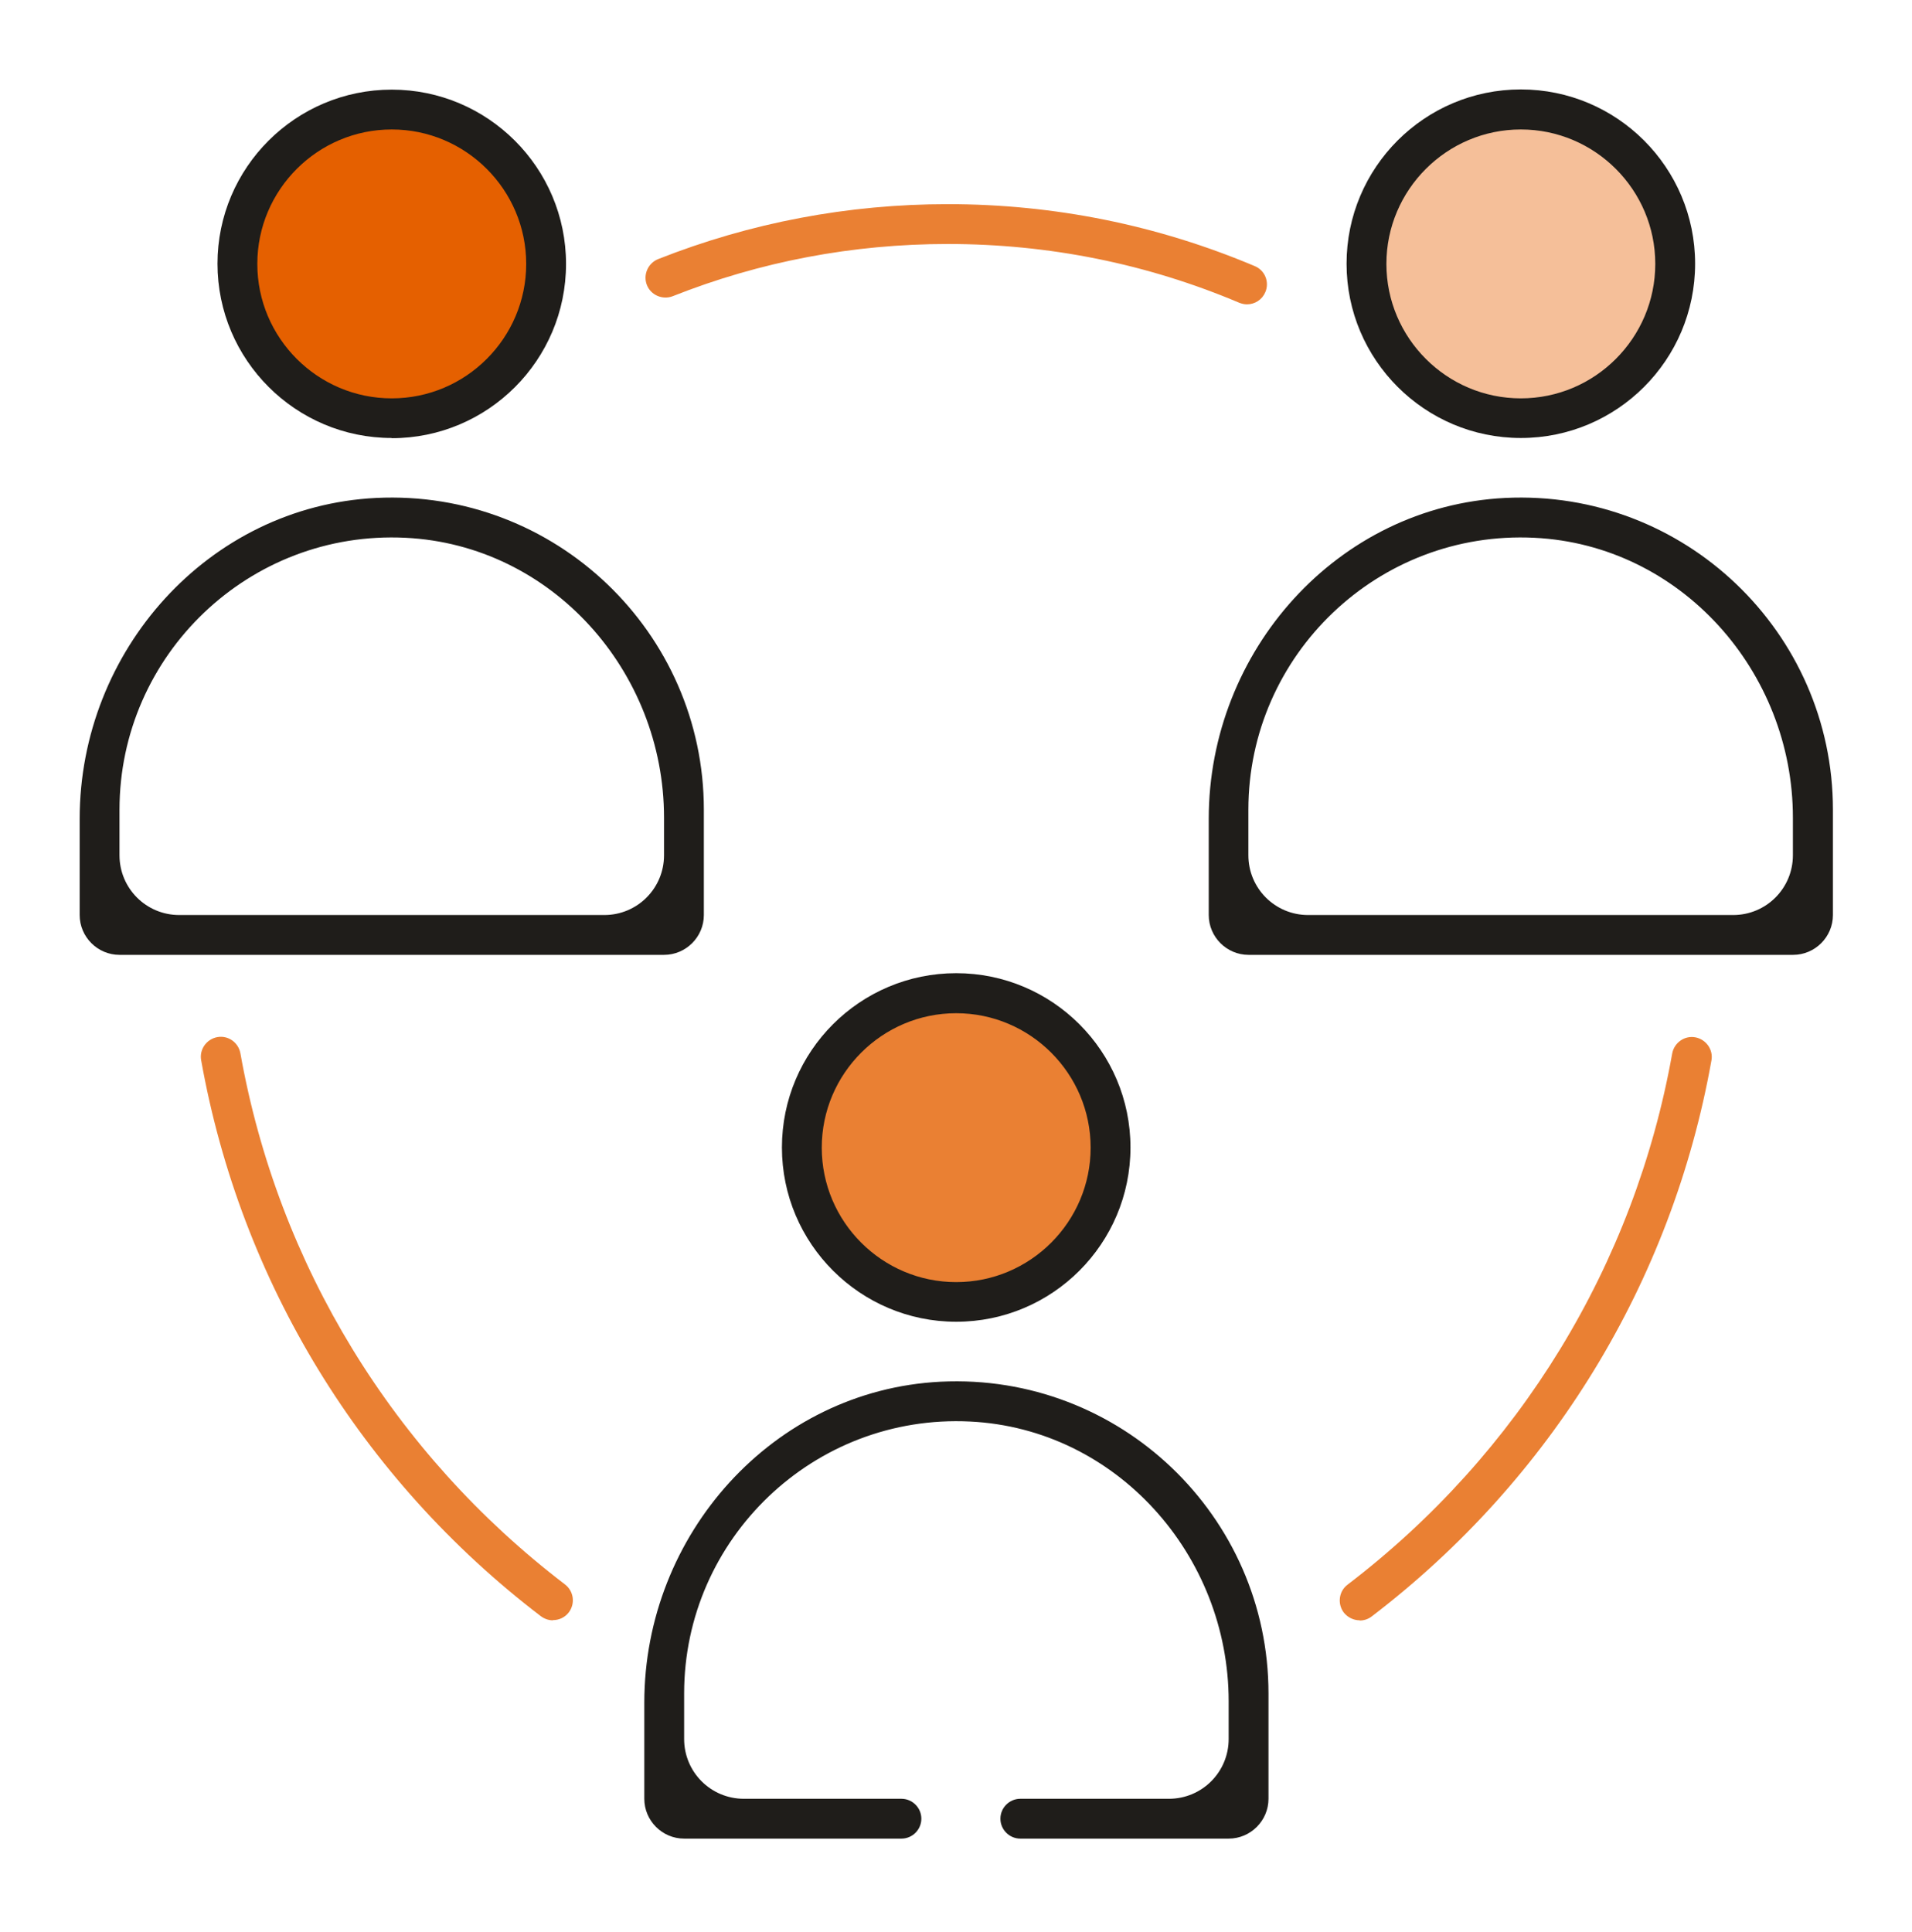
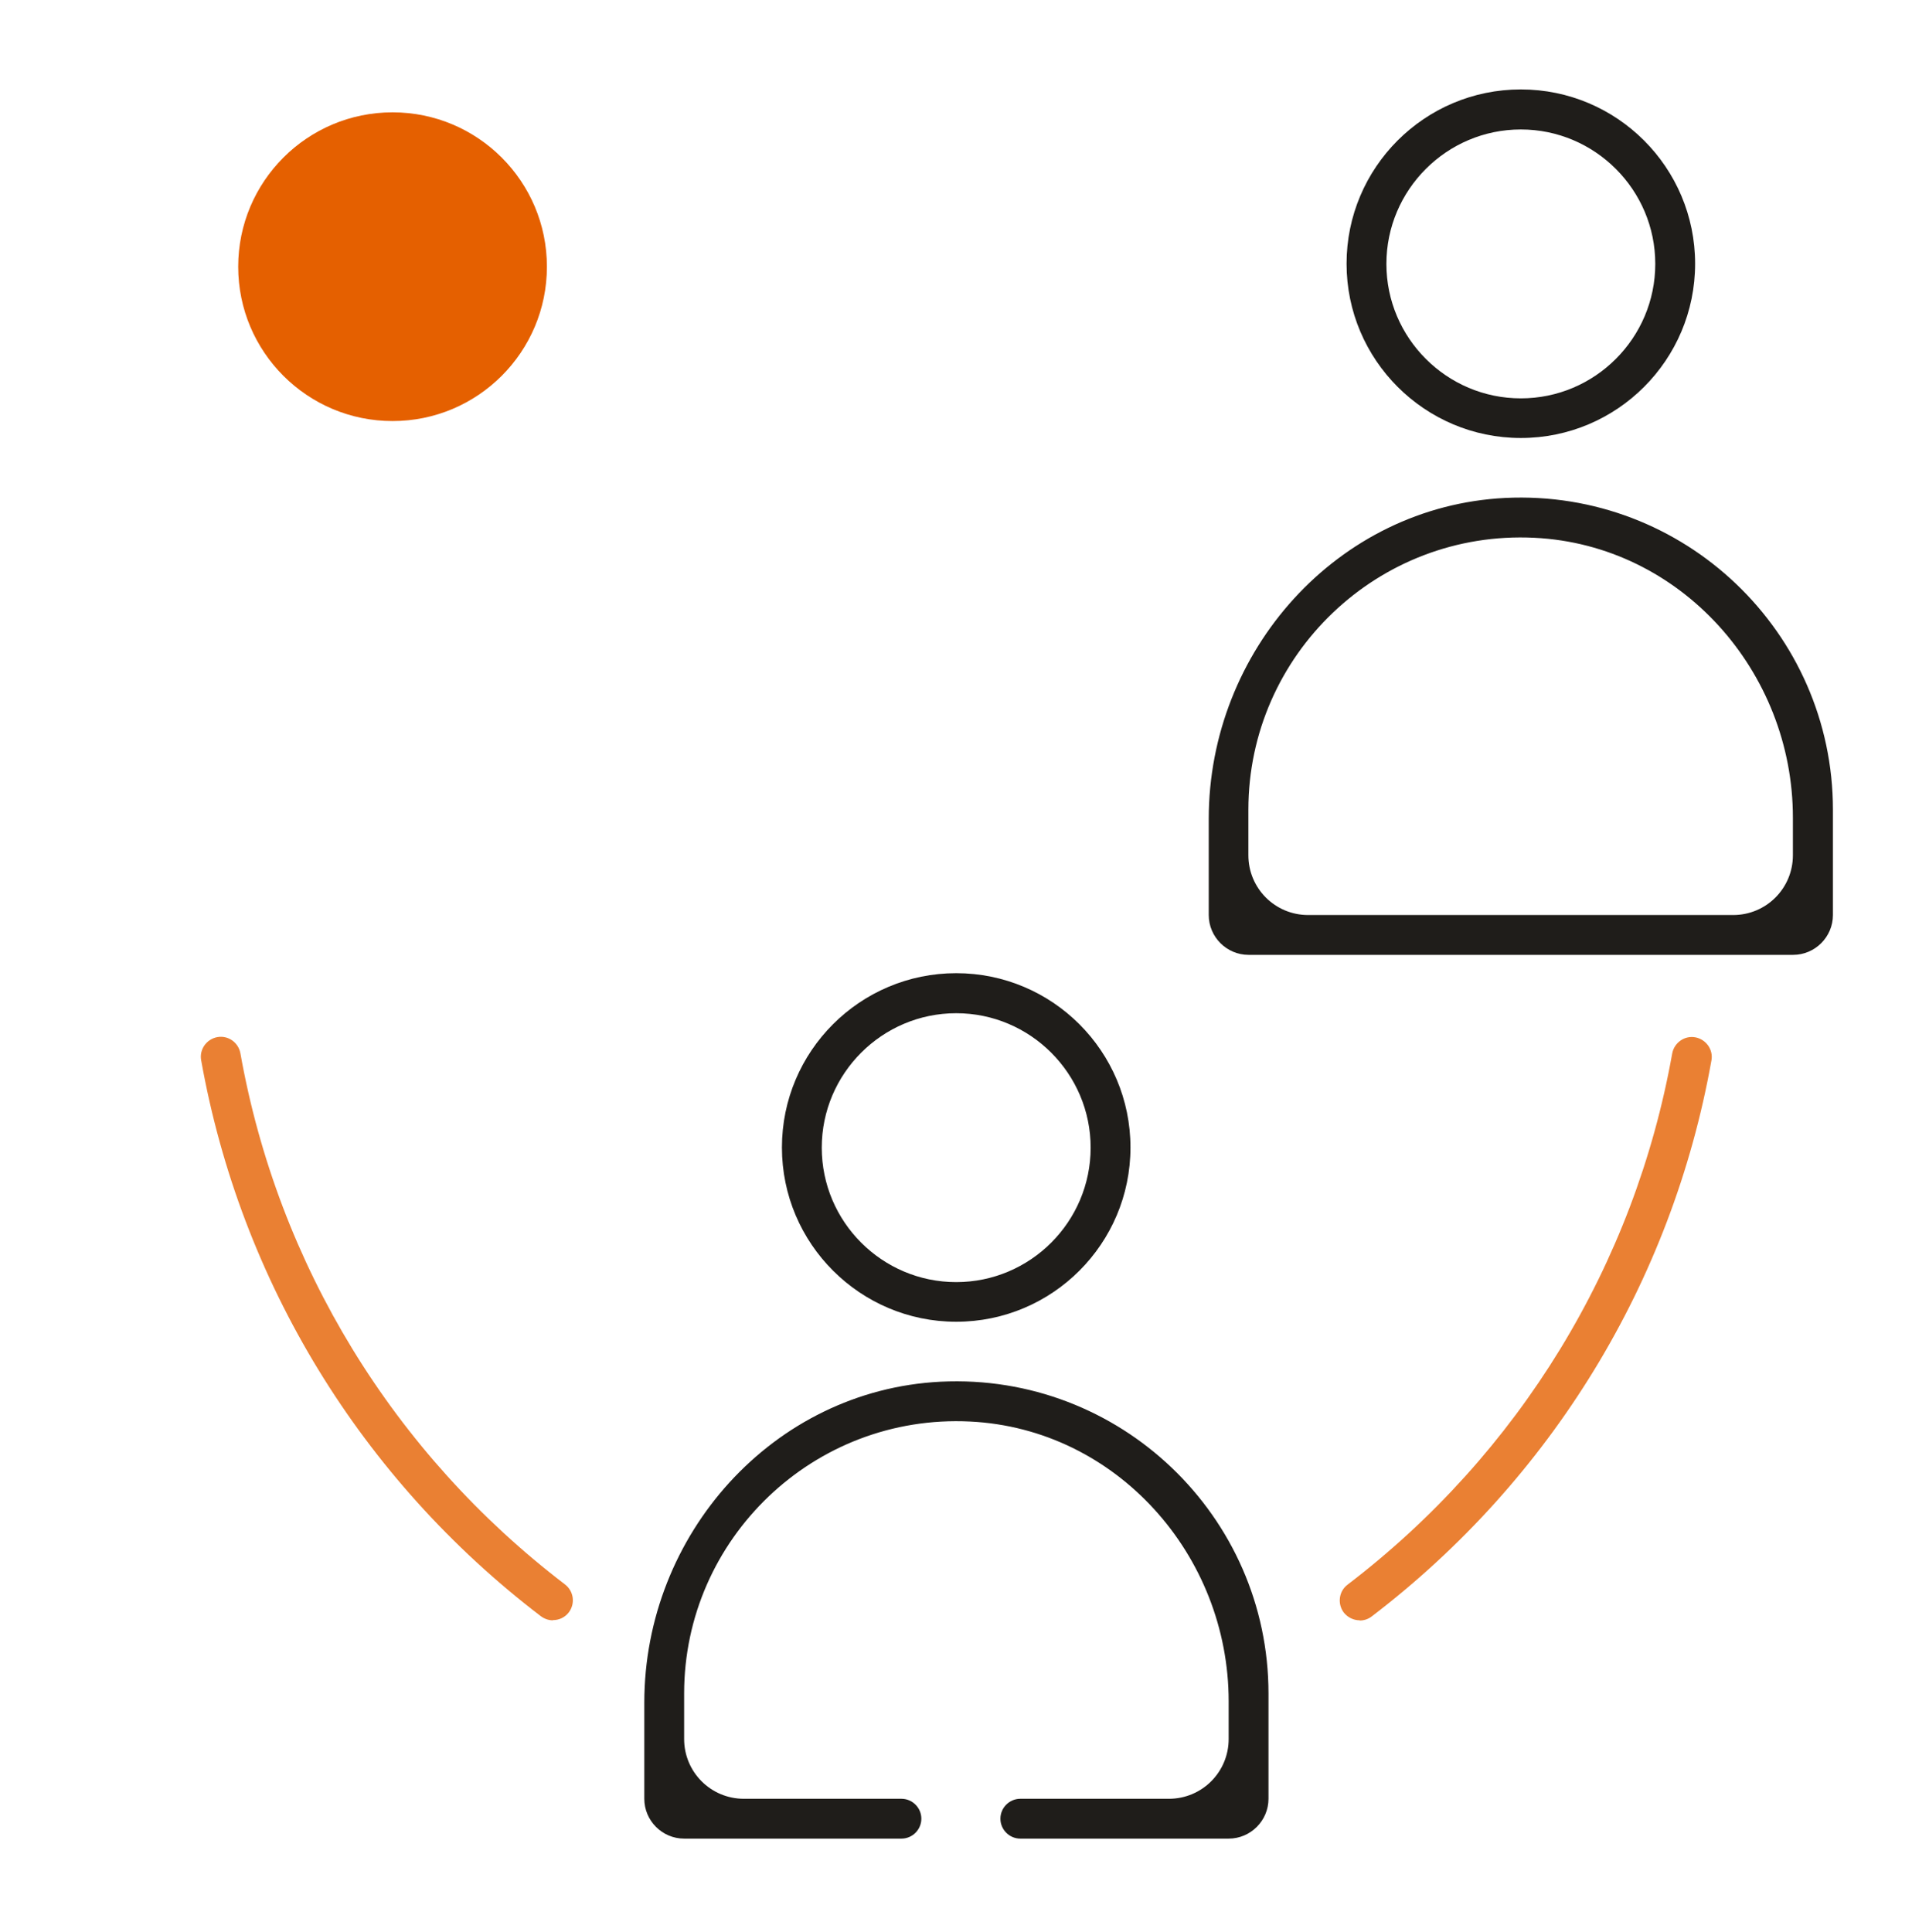
<svg xmlns="http://www.w3.org/2000/svg" width="96" height="97" viewBox="0 0 96 97" fill="none">
-   <path d="M40.29 57.62C40.29 53.34 43.76 49.87 48.04 49.87C52.32 49.87 55.79 53.34 55.79 57.62C55.79 61.9 52.32 65.37 48.04 65.37C43.76 65.37 40.29 61.9 40.29 57.62Z" fill="#EA8033" />
-   <path d="M68.61 13.39C68.61 9.11 72.08 5.64 76.36 5.64C80.64 5.64 84.11 9.11 84.11 13.39C84.11 17.67 80.64 21.14 76.36 21.14C72.08 21.14 68.61 17.67 68.61 13.39Z" fill="#F5BF99" />
  <path d="M11.96 13.39C11.96 9.11 15.43 5.64 19.71 5.64C23.99 5.64 27.46 9.11 27.46 13.39C27.46 17.67 23.99 21.14 19.71 21.14C15.43 21.14 11.96 17.67 11.96 13.39Z" fill="#E56000" />
  <path d="M48.01 50.87C44.29 50.87 41.26 53.9 41.26 57.62C41.26 61.34 44.29 64.37 48.01 64.37C51.73 64.37 54.76 61.34 54.76 57.62C54.76 53.9 51.73 50.87 48.01 50.87ZM48.01 66.36C43.19 66.36 39.26 62.44 39.26 57.61C39.26 52.78 43.18 48.86 48.01 48.86C52.84 48.86 56.76 52.78 56.76 57.61C56.76 62.44 52.84 66.36 48.01 66.36Z" fill="#1F1D1A" />
  <path d="M63.69 90.31C63.69 91.41 62.79 92.31 61.69 92.31H51.23C50.68 92.31 50.23 91.86 50.23 91.31C50.23 90.76 50.68 90.31 51.23 90.31H58.69C60.35 90.31 61.69 88.97 61.69 87.31V85.42C61.69 78.07 56.05 71.73 48.71 71.37C40.86 70.98 34.35 77.26 34.35 85.02V87.31C34.35 88.97 35.69 90.31 37.35 90.31H45.26C45.81 90.31 46.26 90.76 46.26 91.31C46.26 91.86 45.81 92.31 45.26 92.31H34.35C33.25 92.31 32.35 91.41 32.35 90.31V85.48C32.35 77.05 38.81 69.79 47.23 69.37C56.23 68.93 63.69 76.12 63.69 85.02V90.31Z" fill="#1F1D1A" />
  <path d="M76.36 6.5C72.64 6.5 69.61 9.53 69.61 13.25C69.61 16.97 72.64 20 76.36 20C80.08 20 83.11 16.97 83.11 13.25C83.11 9.53 80.08 6.5 76.36 6.5ZM76.36 21.99C71.54 21.99 67.61 18.07 67.61 13.24C67.61 8.41 71.53 4.49 76.36 4.49C81.19 4.49 85.11 8.41 85.11 13.24C85.11 18.07 81.19 21.99 76.36 21.99Z" fill="#1F1D1A" />
  <path d="M65.68 45.94H87.02C88.68 45.94 90.02 44.6 90.02 42.94V41.05C90.02 33.7 84.38 27.36 77.04 27C69.19 26.61 62.68 32.89 62.68 40.65V42.94C62.68 44.6 64.02 45.94 65.68 45.94ZM90.03 47.94H62.69C61.59 47.94 60.69 47.04 60.69 45.94V41.11C60.69 32.68 67.15 25.42 75.57 25C84.57 24.56 92.03 31.75 92.03 40.65V45.94C92.03 47.04 91.13 47.94 90.03 47.94Z" fill="#1F1D1A" />
-   <path d="M19.67 6.5C15.95 6.5 12.92 9.53 12.92 13.25C12.92 16.97 15.95 20 19.67 20C23.39 20 26.42 16.97 26.42 13.25C26.42 9.53 23.39 6.5 19.67 6.5ZM19.67 21.99C14.85 21.99 10.92 18.07 10.92 13.24C10.92 8.41 14.85 4.5 19.67 4.5C24.49 4.5 28.42 8.42 28.42 13.25C28.42 18.08 24.5 22 19.67 22V21.99Z" fill="#1F1D1A" />
-   <path d="M9 45.94H30.34C32 45.94 33.34 44.6 33.34 42.94V41.05C33.34 33.7 27.7 27.36 20.36 27C12.51 26.61 6 32.89 6 40.65V42.94C6 44.6 7.34 45.94 9 45.94ZM33.34 47.94H6C4.9 47.94 4 47.04 4 45.94V41.11C4 32.68 10.46 25.42 18.88 25C27.88 24.56 35.34 31.75 35.34 40.65V45.94C35.34 47.04 34.44 47.94 33.34 47.94Z" fill="#1F1D1A" />
  <path d="M68.27 81.35C67.97 81.35 67.67 81.21 67.47 80.96C67.14 80.52 67.22 79.89 67.66 79.56C76.28 72.98 82.07 63.5 83.96 52.89C84.06 52.35 84.58 51.98 85.12 52.08C85.66 52.18 86.03 52.7 85.93 53.24C83.95 64.35 77.9 74.26 68.88 81.15C68.7 81.29 68.49 81.36 68.27 81.36V81.35Z" fill="#EA8033" />
  <path d="M27.76 81.35C27.55 81.35 27.34 81.28 27.15 81.14C18.13 74.25 12.08 64.34 10.1 53.23C10 52.69 10.37 52.17 10.91 52.07C11.46 51.97 11.97 52.34 12.07 52.88C13.96 63.5 19.75 72.97 28.37 79.55C28.81 79.89 28.89 80.51 28.56 80.95C28.36 81.21 28.07 81.34 27.76 81.34V81.35Z" fill="#EA8033" />
-   <path d="M62.61 15.28C62.48 15.28 62.35 15.25 62.22 15.2C57.59 13.24 52.66 12.25 47.59 12.25C42.82 12.25 38.17 13.13 33.78 14.87C33.27 15.07 32.68 14.82 32.48 14.31C32.28 13.8 32.53 13.22 33.04 13.01C37.67 11.18 42.57 10.25 47.59 10.25C52.93 10.25 58.12 11.3 63 13.36C63.51 13.57 63.75 14.16 63.53 14.67C63.37 15.05 63 15.28 62.61 15.28Z" fill="#EA8033" />
</svg>